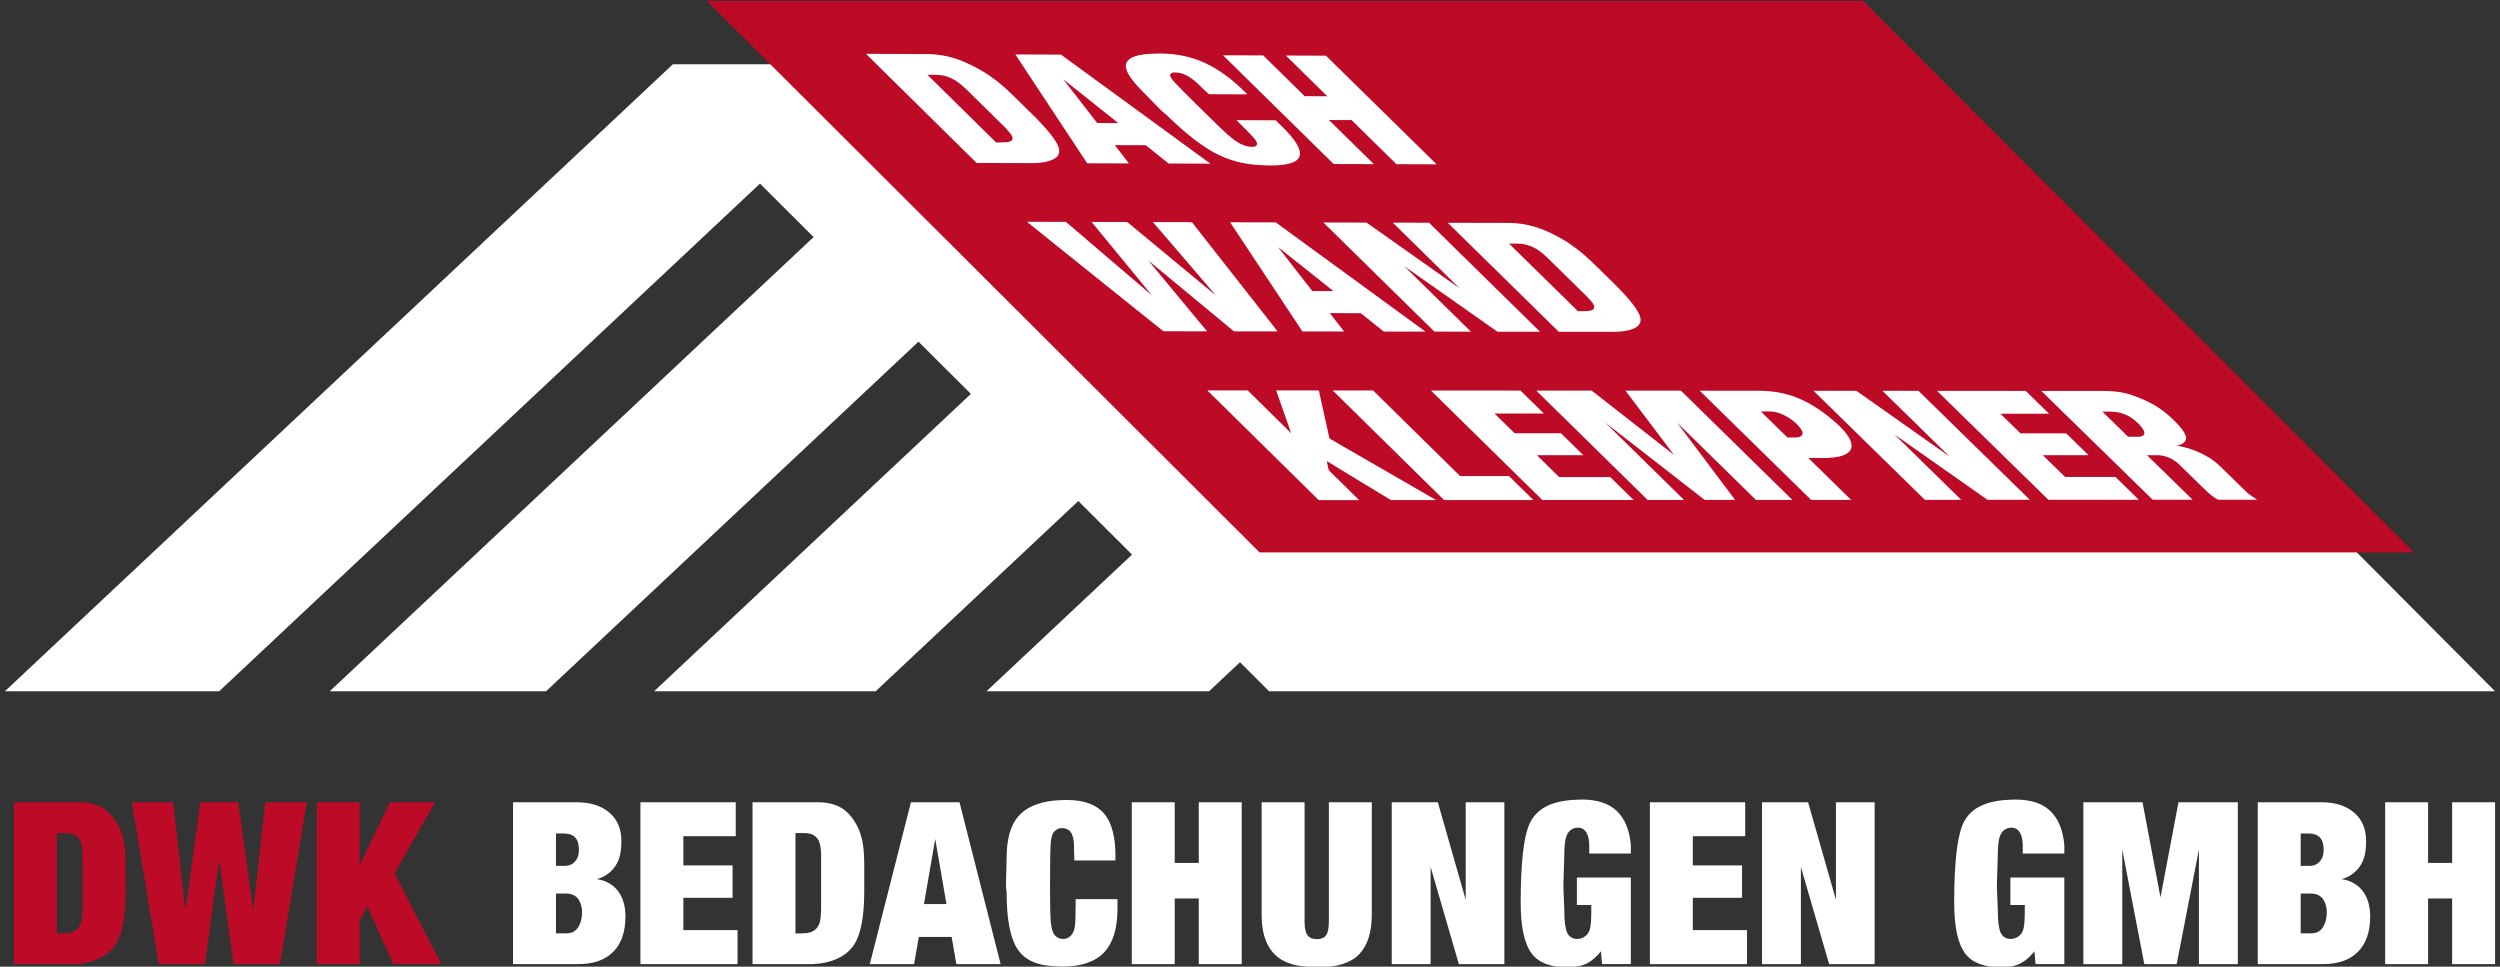
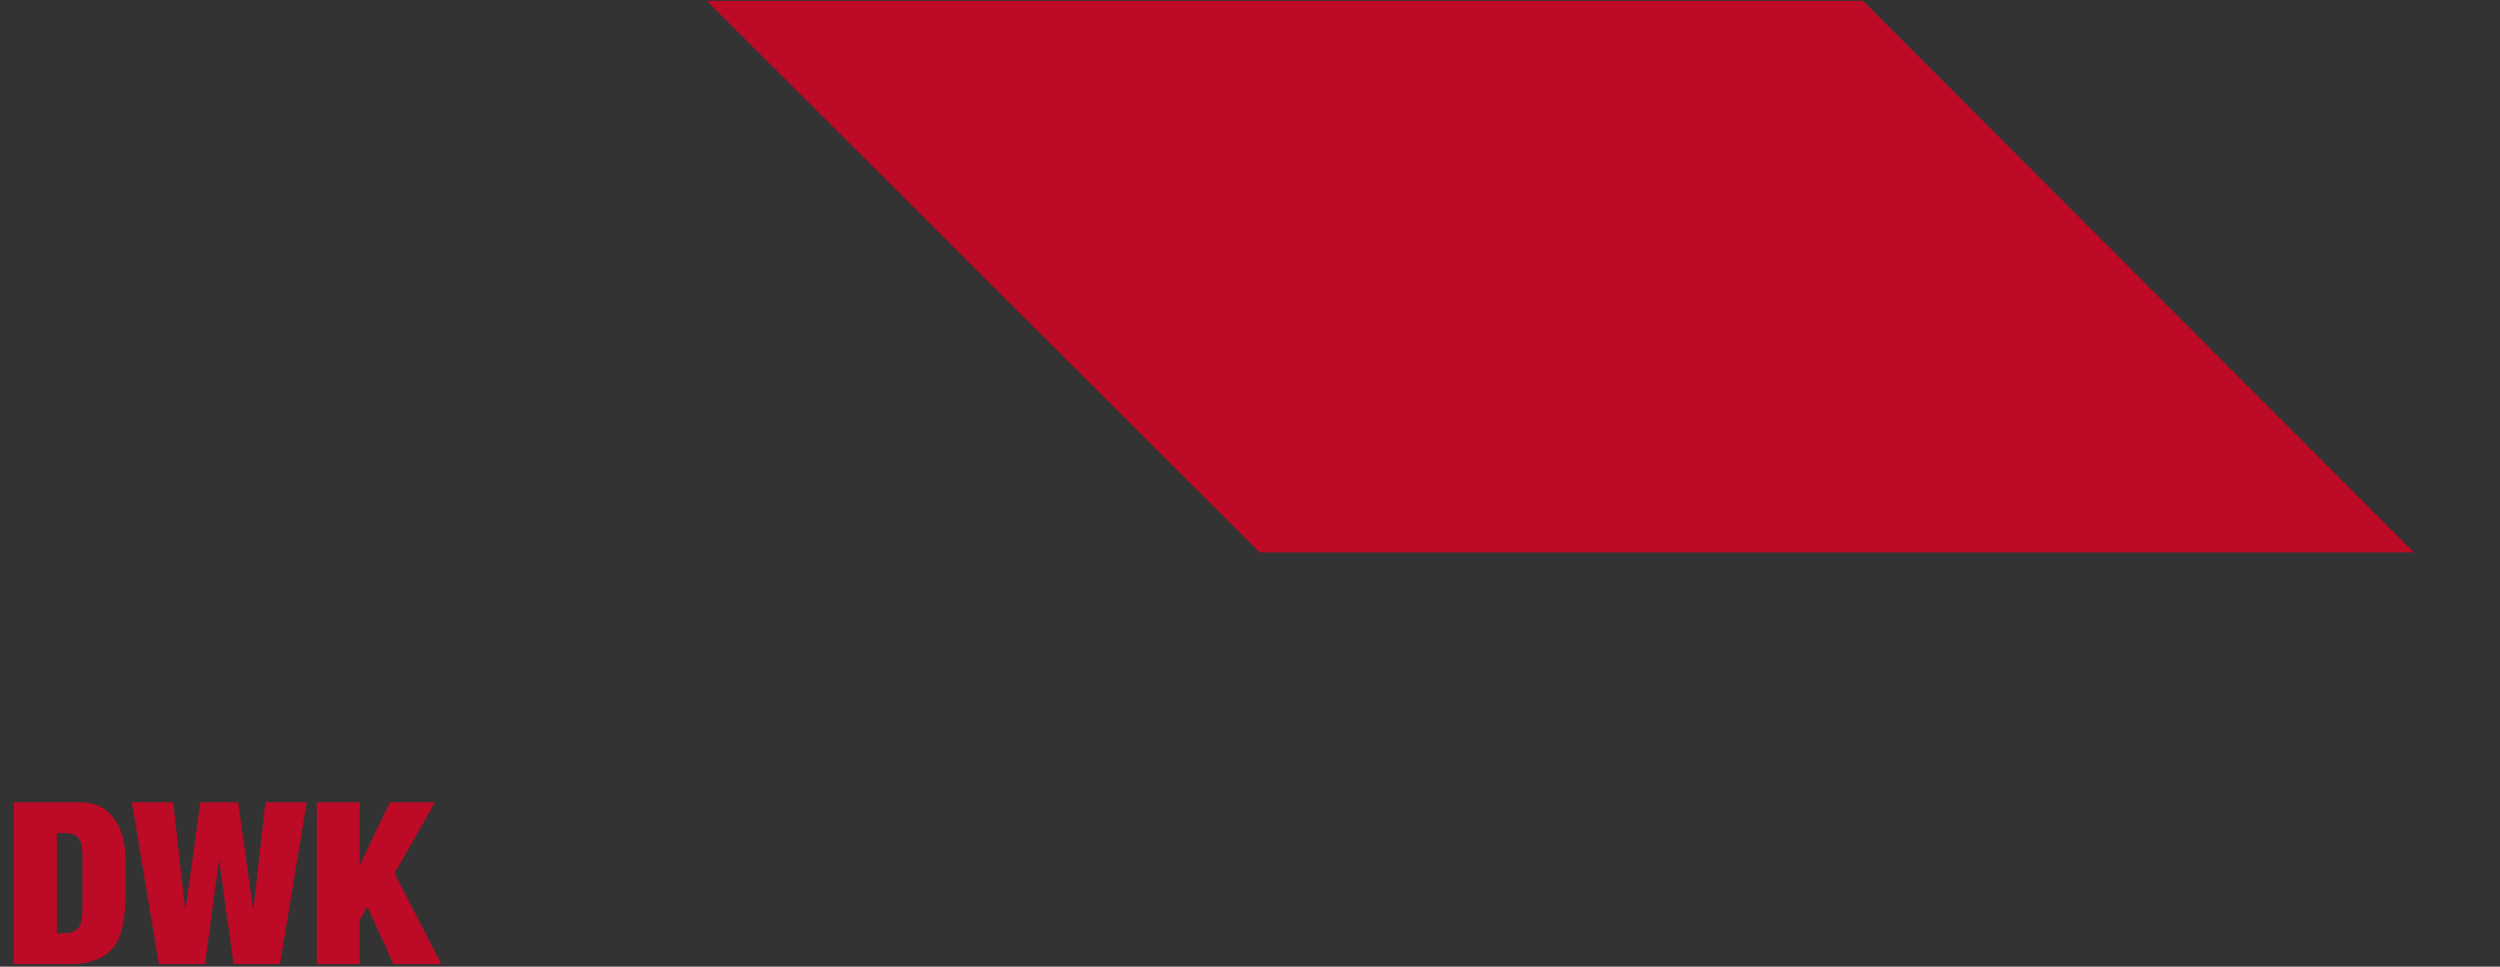
<svg xmlns="http://www.w3.org/2000/svg" version="1.1" id="Ebene_1" x="0px" y="0px" width="637.8px" height="246.61px" viewBox="0 0 637.8 246.61" enable-background="new 0 0 637.8 246.61" xml:space="preserve">
  <rect x="0" y="0" width="637.8" height="246.61" fill="#333333" stroke="none" />
-   <path fill="#FFFFFF" d="M130.885,245.963v-41.292h16.172c3.556,0,6.356,0.88,8.402,2.639s3.068,4.167,3.068,7.226  c0,1.491-0.125,2.743-0.373,3.757c-0.249,1.013-0.679,1.959-1.29,2.839c-1.224,1.644-2.772,2.695-4.646,3.154  c1.032,0.114,1.969,0.401,2.81,0.859c1.453,0.727,2.571,1.826,3.355,3.298s1.176,3.279,1.176,5.42c0,3.861-1.032,6.844-3.097,8.946  c-2.064,2.104-5.046,3.154-8.946,3.154H130.885z M144.648,238.106c1.988,0,3.231-1.301,3.728-3.9  c0.114-0.765,0.153-1.434,0.114-2.007c-0.306-2.829-1.682-4.244-4.129-4.244h-2.523v10.151H144.648z M144.132,220.901  c1.376,0,2.409-0.631,3.097-1.893c0.306-0.497,0.459-1.281,0.459-2.352c0-2.677-1.281-4.015-3.842-4.015h-2.007v8.259H144.132z   M163.385,245.963v-41.292h24.316v8.66h-13.362v7.455h12.56v8.259h-12.56v8.258h13.821v8.66H163.385z M191.985,245.963v-41.292  h16.574c2.447,0,4.473,0.479,6.079,1.434c1.606,0.956,2.982,2.543,4.129,4.761c0.535,1.07,0.956,2.352,1.262,3.842  c0.306,1.491,0.458,3.537,0.458,6.137c0,1.07,0,2.142,0,3.212s0,2.16,0,3.269c0,6.385-0.832,10.896-2.485,13.534  c-1.663,2.639-4.54,4.282-8.622,4.933l-2.055,0.172H191.985z M204.908,238.106c2.734,0,4.225-1.357,4.455-4.072l0.115-1.663v-0.86  c0-0.765,0-1.338,0-1.721c0-0.649,0-1.128,0-1.434c0-0.535,0-0.937,0-1.204c0-0.459,0-0.803,0-1.032c0-0.421,0-0.727,0-0.918  c0-0.344,0-0.611,0-0.803c0-0.306,0-0.555,0-0.745c0-0.727,0-1.463,0-2.208c0-0.746,0-1.501,0-2.266c0-0.306,0-0.535,0-0.688v-0.86  l-0.115-1.261c-0.239-2.562-1.635-3.843-4.206-3.843h-2.217v25.635L204.908,238.106z M221.904,245.963l10.495-41.292h12.388  l10.495,41.292h-11.297l-1.205-6.939h-8.373l-1.205,6.939H221.904z M241.461,230.65l-2.868-16.632l-2.868,16.632H241.461z   M284.571,219.524h-10.495l-0.058-2.236c0-1.453-0.038-2.428-0.114-2.925c-0.077-0.497-0.22-1.004-0.431-1.52  c-0.21-0.517-0.545-0.908-1.003-1.176c-0.459-0.268-0.975-0.401-1.548-0.401c-0.727,0-1.357,0.268-1.893,0.803  c-0.536,0.535-0.86,1.558-0.975,3.068c-0.114,1.51-0.172,5.151-0.172,10.925c0,4.474,0.058,7.417,0.172,8.832  c0.115,1.415,0.325,2.428,0.631,3.039c0.535,1.07,1.396,1.606,2.581,1.606c0.726,0,1.357-0.268,1.892-0.803  c0.536-0.536,0.88-1.271,1.032-2.208c0.153-0.937,0.229-2.878,0.229-5.821v-1.319h10.667c0,0.421,0,0.832,0,1.233s0,0.812,0,1.232  c0,5.009-1.137,8.718-3.421,11.126c-2.275,2.409-5.831,3.613-10.658,3.613c-0.984,0-2.036-0.058-3.135-0.172  c-3.995-0.345-6.806-1.854-8.44-4.531c-1.749-2.829-2.619-7.513-2.619-14.05l-0.172-1.721v-0.746l0.172-6.595  c0-4.626,0.956-8.087,2.858-10.38c1.912-2.295,4.923-3.671,9.042-4.13c1.224-0.114,2.37-0.172,3.441-0.172  c4.349,0,7.503,1.138,9.472,3.412c1.959,2.275,2.944,5.897,2.944,10.868V219.524z M288.74,245.963v-41.292h10.954v15.484h6.136  v-15.484h10.954v41.292H305.83v-16.746h-6.136v16.746H288.74z M321.871,233.403v-28.732h10.954v30.511  c0,1.605,0.248,2.742,0.745,3.412c0.497,0.669,1.28,1.003,2.352,1.003c1.108,0,1.901-0.324,2.38-0.975  c0.478-0.649,0.717-1.797,0.717-3.44v-30.511h10.953v28.618c0,4.55-1.07,7.934-3.211,10.15c-2.141,2.218-5.582,3.326-10.323,3.326  c-1.186,0-2.638-0.096-4.358-0.287C325.273,245.677,321.871,241.317,321.871,233.403z M355.06,245.963v-41.292h11.756l7.112,24.89  v-24.89h9.863v41.292l-11.604,0.01l-7.207-24.785v24.775H355.06z M416.062,217.747h-10.61v-0.459v-1.434  c0-1.529-0.248-2.695-0.755-3.499c-0.506-0.803-1.214-1.204-2.103-1.204c-0.469,0-0.88,0.077-1.233,0.229  c-0.774,0.306-1.348,0.937-1.721,1.893c-0.372,0.956-0.554,2.581-0.554,4.875l-0.229,7.341v1.032l0.229,5.562  c0,1.606,0.067,2.858,0.2,3.757c0.125,0.898,0.307,1.615,0.536,2.15c0.525,1.032,1.386,1.549,2.59,1.549  c0.717,0,1.386-0.229,2.007-0.688c0.622-0.459,1.032-1.118,1.243-1.979c0.2-0.86,0.306-2.38,0.306-4.56v-1.434h-3.671v-6.996h13.765  v22.079h-7.341l-0.287-3.269l-0.688,0.803c-1.071,1.185-2.199,2.026-3.384,2.523c-1.186,0.497-2.715,0.745-4.588,0.745  c-4.244,0-7.246-1.166-9.005-3.498c-1.873-2.485-2.81-6.806-2.81-12.961c0-9.94,0.727-16.603,2.188-19.986  c1.463-3.384,4.55-5.4,9.271-6.051c0.688-0.114,1.539-0.191,2.533-0.229s1.539-0.058,1.615-0.058c3.909,0,6.892,0.976,8.918,2.926  c2.036,1.949,3.23,4.836,3.575,8.659V217.747z M420.92,245.963v-41.292h24.316v8.66h-13.363v7.455h12.561v8.259h-12.561v8.258  h13.822v8.66H420.92z M449.521,245.963v-41.292h11.756l7.112,24.89v-24.89h9.864v41.292l-11.604,0.01l-7.207-24.785v24.775H449.521z   M526.654,217.747h-10.609v-0.459v-1.434c0-1.529-0.248-2.695-0.755-3.499c-0.507-0.803-1.214-1.204-2.103-1.204  c-0.469,0-0.88,0.077-1.233,0.229c-0.774,0.306-1.348,0.937-1.721,1.893c-0.372,0.956-0.554,2.581-0.554,4.875l-0.229,7.341v1.032  l0.229,5.562c0,1.606,0.066,2.858,0.2,3.757c0.124,0.898,0.306,1.615,0.535,2.15c0.526,1.032,1.386,1.549,2.591,1.549  c0.717,0,1.386-0.229,2.007-0.688s1.032-1.118,1.242-1.979c0.201-0.86,0.307-2.38,0.307-4.56v-1.434h-3.671v-6.996h13.764v22.079  h-7.341l-0.286-3.269l-0.688,0.803c-1.07,1.185-2.198,2.026-3.384,2.523c-1.185,0.497-2.714,0.745-4.588,0.745  c-4.243,0-7.245-1.166-9.004-3.498c-1.873-2.485-2.81-6.806-2.81-12.961c0-9.941,0.726-16.603,2.188-19.986  c1.462-3.384,4.55-5.4,9.271-6.051c0.688-0.114,1.539-0.191,2.533-0.229s1.539-0.058,1.615-0.058c3.909,0,6.892,0.976,8.918,2.926  c2.036,1.949,3.23,4.836,3.574,8.659V217.747z M531.513,245.963v-41.292h15.083l4.588,24.259l4.588-24.259h15.141v41.292h-9.922  v-29.248l-5.678,29.248h-8.259l-5.62-29.248v29.248H531.513z M575.999,245.963v-41.292h16.172c3.556,0,6.356,0.88,8.402,2.639  c2.045,1.759,3.068,4.167,3.068,7.226c0,1.491-0.125,2.743-0.373,3.757c-0.248,1.013-0.679,1.959-1.29,2.839  c-1.224,1.644-2.772,2.695-4.646,3.154c1.032,0.114,1.969,0.401,2.81,0.859c1.453,0.727,2.571,1.826,3.355,3.298  s1.176,3.279,1.176,5.42c0,3.861-1.032,6.844-3.097,8.946c-2.065,2.103-5.047,3.154-8.947,3.154H575.999z M589.763,238.106  c1.988,0,3.23-1.301,3.728-3.9c0.115-0.765,0.153-1.434,0.115-2.007c-0.307-2.829-1.683-4.244-4.13-4.244h-2.523v10.151H589.763z   M589.246,220.901c1.377,0,2.409-0.631,3.098-1.893c0.306-0.497,0.458-1.281,0.458-2.352c0-2.677-1.28-4.015-3.842-4.015h-2.008  v8.259H589.246z M608.499,245.963v-41.292h10.953v15.484h6.137v-15.484h10.954v41.292h-10.954v-16.746h-6.137v16.746H608.499z   M1.251,176.355L171.663,16.391h25.146l125.025,124.055h70.516h208.448l35.742,35.91H323.774l-7.428-7.407l-7.89,7.407h-56.786  l37.139-34.863L275.1,127.82l-51.704,48.535h-56.521l80.817-75.863l-13.369-13.331l-95.018,89.194H84.123L207.564,60.482  l-13.679-13.639L55.914,176.355H1.251z" />
  <path fill="#BD0A26" d="M80.818,245.963v-41.292h10.954v16.115l7.685-16.115h11.527l-10.323,18.123l11.929,23.169h-12.215  l-6.653-14.682l-1.95,3.441v11.24H80.818z M33.637,204.671h10.553l3.097,27.7l3.842-27.7h9.635l3.842,27.7l3.097-27.7h10.553  l-6.834,41.292H59.587l-3.699-26.725l-3.584,26.725H40.528L33.637,204.671z M16.468,238.106c2.734,0,4.225-1.357,4.454-4.072  l0.115-1.663v-0.86c0-0.765,0-1.338,0-1.721c0-0.649,0-1.128,0-1.434c0-0.535,0-0.937,0-1.204c0-0.459,0-0.803,0-1.032  c0-0.421,0-0.727,0-0.918c0-0.344,0-0.611,0-0.803c0-0.306,0-0.555,0-0.745c0-0.727,0-1.463,0-2.208c0-0.746,0-1.501,0-2.266  c0-0.306,0-0.535,0-0.688v-0.86l-0.115-1.261c-0.239-2.562-1.635-3.843-4.206-3.843h-2.217v25.636L16.468,238.106z M3.545,245.963  v-41.292H20.12c2.447,0,4.473,0.479,6.079,1.434c1.606,0.956,2.982,2.543,4.129,4.761c0.535,1.07,0.956,2.352,1.262,3.842  c0.306,1.491,0.459,3.537,0.459,6.137c0,1.07,0,2.142,0,3.212s0,2.16,0,3.269c0,6.385-0.832,10.896-2.485,13.534  c-1.663,2.639-4.54,4.282-8.622,4.933l-2.055,0.172H3.545z M180.319,0.227L321.35,140.93h294.51L475.298,0.227H180.319z" />
-   <path fill="#FFFFFF" d="M545.037,111.426c0.268,0,0.537,0.041,0.801,0c1.412-0.219,1.604-1.037,0.623-2.31  c-0.336-0.437-0.702-0.849-1.073-1.211c-1-0.973-2.098-1.714-3.251-2.186c-1.146-0.468-2.395-0.702-3.704-0.703  c-0.679,0-1.383-0.001-2.062-0.001c2.185,2.14,4.37,4.269,6.557,6.41C543.631,111.425,544.334,111.425,545.037,111.426   M549.202,127.5c-9.473-9.245-18.95-18.513-28.422-27.769c5.264,0.004,10.504,0.007,15.767,0.01c2.014,0.001,3.778,0.159,5.23,0.467  c1.431,0.304,3.061,0.874,4.873,1.655c1.578,0.68,2.963,1.415,4.182,2.242c1.218,0.825,2.474,1.849,3.732,3.079  c1.891,1.848,2.935,3.26,3.11,4.244c0.174,0.973-0.42,1.705-1.793,2.162c-0.228,0.075-0.429,0.102-0.649,0.146  c1.98,0.204,4.14,0.85,6.427,1.958c1.05,0.509,1.904,1.014,2.591,1.483c0.703,0.481,1.494,1.13,2.329,1.947  c1.875,1.832,3.746,3.667,5.608,5.478c0.442,0.43,0.873,0.849,1.304,1.267c0.259,0.182,0.519,0.363,0.777,0.545  c0.129,0.101,0.282,0.203,0.436,0.305c0.389,0.26,0.778,0.521,1.155,0.77c-3.348,0.001-6.695,0.003-10.042,0.004  c-0.662-0.407-1.232-0.786-1.696-1.154c-0.45-0.357-1.134-0.986-2.054-1.879c-0.232-0.227-0.466-0.453-0.71-0.691  c-1.723-1.687-3.448-3.371-5.178-5.061c-1.771-1.729-3.732-2.583-5.891-2.583c-0.873,0-1.698,0-2.547,0  c3.885,3.794,7.771,7.6,11.647,11.371C555.994,127.496,552.598,127.498,549.202,127.5z M522.594,127.512  c-9.473-9.255-18.95-18.532-28.422-27.798c7.544,0.005,15.088,0.01,22.631,0.015c1.986,1.937,3.974,3.875,5.961,5.824  c-4.148-0.001-8.296-0.003-12.42-0.005c1.709,1.678,3.418,3.344,5.127,5.011c3.881,0,7.762,0.002,11.667,0.002  c1.896,1.858,3.791,3.717,5.687,5.563c-3.905,0-7.786,0-11.667,0c1.896,1.848,3.792,3.708,5.678,5.555  c4.269-0.001,8.562-0.002,12.855-0.003c1.99,1.95,3.98,3.887,5.97,5.825C537.972,127.505,530.282,127.508,522.594,127.512z   M491.085,127.525c-9.473-9.267-18.95-18.555-28.422-27.832c3.639,0.002,7.302,0.004,10.939,0.007  c7.913,5.585,15.827,11.17,23.769,16.765c-5.71-5.594-11.417-11.178-17.122-16.76c3.057,0.002,6.137,0.004,9.193,0.006  c9.471,9.268,18.948,18.546,28.421,27.803c-3.613,0.002-7.228,0.002-10.817,0.004c-7.912-5.548-15.856-11.121-23.751-16.694  c5.688,5.574,11.376,11.147,17.056,16.698C497.246,127.522,494.166,127.523,491.085,127.525z M458.253,111.602  c0.68,0,1.176-0.201,1.47-0.59c0.297-0.394,0.181-0.97-0.396-1.738c-0.293-0.39-0.599-0.75-0.936-1.079  c-0.999-0.977-2.136-1.774-3.389-2.353c-1.254-0.58-2.388-0.864-3.382-0.864c-0.8,0-1.601-0.001-2.376-0.001  c2.254,2.216,4.51,4.42,6.753,6.625C456.75,111.601,457.501,111.602,458.253,111.602z M462.051,127.538  c-9.473-9.277-18.951-18.576-28.422-27.864c4.973,0.003,9.945,0.007,14.941,0.01c3.444,0.002,6.588,0.534,9.448,1.606  c2.84,1.065,5.765,2.787,8.709,5.169c0.942,0.763,1.52,1.272,1.765,1.488s0.502,0.466,0.792,0.75  c2.627,2.566,3.596,4.584,2.865,6.007c-0.739,1.438-3.102,2.147-7.079,2.147c-1.238,0-2.475,0-3.712,0  c3.642,3.58,7.272,7.137,10.903,10.682C468.867,127.535,465.447,127.536,462.051,127.538z M420.354,127.556  c-9.473-9.292-18.951-18.606-28.421-27.909c4.729,0.003,9.435,0.006,14.141,0.009c6.997,5.463,13.995,10.926,20.985,16.388  c-4.104-5.462-8.24-10.922-12.374-16.383c4.705,0.003,9.435,0.006,14.165,0.009c9.471,9.29,18.948,18.591,28.422,27.87  c-3.104,0.001-6.21,0.003-9.29,0.004c-6.716-6.575-13.428-13.172-20.137-19.747c4.938,6.574,9.88,13.173,14.824,19.749  c-2.596,0.001-5.19,0.002-7.762,0.003c-8.486-6.577-16.944-13.178-25.399-19.758c6.708,6.58,13.42,13.181,20.136,19.761  C426.54,127.553,423.436,127.555,420.354,127.556z M393.479,127.567c-9.474-9.301-18.951-18.625-28.422-27.939  c7.592,0.005,15.208,0.01,22.849,0.015c1.986,1.947,3.974,3.895,5.961,5.854c-4.196-0.002-8.393-0.004-12.589-0.005  c1.708,1.687,3.417,3.361,5.126,5.036c3.93,0.001,7.883,0.001,11.837,0.003c1.896,1.868,3.791,3.724,5.687,5.592  c-3.953,0-7.907,0-11.836,0c1.896,1.857,3.792,3.726,5.677,5.583c4.342-0.001,8.684-0.002,13.025-0.003  c1.99,1.959,3.98,3.906,5.971,5.854C408.979,127.561,401.217,127.564,393.479,127.567z M368.423,127.578  c-9.474-9.311-18.951-18.645-28.422-27.966c3.444,0.002,6.889,0.004,10.309,0.006c7.391,7.277,14.784,14.542,22.184,21.831  c4.147,0,8.295-0.001,12.468-0.002c2.083,2.053,4.166,4.093,6.238,6.122C383.583,127.572,376.015,127.575,368.423,127.578z   M336.43,127.593c-9.474-9.323-18.952-18.668-28.422-28.002c3.42,0.002,6.864,0.004,10.309,0.006  c3.694,3.632,7.39,7.286,11.087,10.918c-1.271-3.631-2.565-7.284-3.835-10.913c3.614,0.002,7.252,0.004,10.891,0.007  c0.91,4.084,1.82,8.191,2.721,12.266c9.051,5.24,18.127,10.479,27.206,15.705c-3.856,0.001-7.689,0.002-11.521,0.004  c-5.475-3.299-10.936-6.621-16.371-9.955c0.136,0.788,0.32,1.564,0.505,2.341c2.584,2.547,5.168,5.094,7.74,7.618  C343.294,127.59,339.85,127.591,336.43,127.593z M404.383,79.368c2.547,0.004,3.034-0.912,1.378-2.734  c-0.339-0.372-0.706-0.739-1.04-1.114c-0.196-0.194-0.395-0.387-0.591-0.58c-0.521-0.511-0.916-0.899-1.183-1.16  c-0.451-0.443-0.777-0.762-0.985-0.966c-0.371-0.364-0.638-0.626-0.822-0.808c-0.313-0.307-0.557-0.546-0.708-0.694  c-0.288-0.284-0.499-0.489-0.638-0.625c-0.231-0.227-0.417-0.409-0.544-0.534c-0.209-0.205-0.383-0.376-0.51-0.501  c-0.498-0.489-1.009-0.989-1.519-1.489c-0.509-0.5-1.031-1.012-1.553-1.523c-0.208-0.204-0.371-0.364-0.475-0.466  c-0.196-0.193-0.394-0.387-0.591-0.58c-0.326-0.272-0.635-0.564-0.954-0.842c-1.997-1.735-4.17-2.596-6.595-2.601  c-0.703-0.001-1.383-0.003-2.062-0.004c5.861,5.755,11.726,11.51,17.581,17.253C403.169,79.39,403.765,79.379,404.383,79.368z   M397.673,84.641c-9.44-9.261-18.886-18.534-28.324-27.807c5.166,0.012,10.333,0.024,15.523,0.037c2.28,0.005,4.51,0.335,6.66,0.979  c2.165,0.647,4.545,1.711,7.146,3.214c1.222,0.705,2.503,1.588,3.793,2.583c1.306,1.007,2.869,2.389,4.643,4.127  c0.74,0.727,1.471,1.444,2.213,2.171c0.729,0.715,1.472,1.443,2.237,2.193c4.381,4.296,6.701,7.33,6.958,9.101  c0.258,1.771-1.307,2.899-4.689,3.309c-0.605,0.073-1.204,0.078-1.8,0.112C407.23,84.653,402.451,84.647,397.673,84.641z   M365.946,84.602c-9.44-9.272-18.887-18.557-28.324-27.841c3.662,0.008,7.35,0.017,11.012,0.025  c7.893,5.596,15.837,11.19,23.759,16.785c-5.69-5.59-11.379-11.179-17.064-16.769c3.081,0.007,6.161,0.014,9.242,0.021  c9.438,9.275,18.884,18.549,28.324,27.812c-3.626,0.007-7.24,0.003-10.854-0.002c-7.953-5.57-15.879-11.142-23.777-16.714  c5.668,5.568,11.337,11.137,16.998,16.694C372.156,84.609,369.026,84.605,365.946,84.602z M340.182,74.256  c-4.699-3.741-9.397-7.481-14.119-11.222c2.902,3.737,5.806,7.475,8.734,11.212C336.567,74.25,338.387,74.252,340.182,74.256z   M332.279,84.56c-6.143-9.28-12.313-18.569-18.453-27.855c3.881,0.009,7.763,0.019,11.643,0.028  c12.737,9.295,25.458,18.588,38.197,27.867c-3.565-0.004-7.082-0.009-10.624-0.013c-1.978-1.562-3.931-3.124-5.884-4.687  c-2.619-0.004-5.263-0.007-7.883-0.011c1.201,1.562,2.402,3.123,3.628,4.685C339.338,84.568,335.82,84.564,332.279,84.56z   M261.992,56.583c3.299,0.008,6.622,0.015,9.945,0.023c7.304,6.25,14.636,12.499,21.935,18.736  c-5.14-6.233-10.265-12.477-15.386-18.72c3.032,0.007,6.064,0.014,9.096,0.021c7.547,6.246,15.073,12.492,22.614,18.725  c-5.333-6.229-10.701-12.469-16.064-18.709c3.299,0.008,6.622,0.016,9.945,0.023c7.279,9.292,14.59,18.586,21.872,27.87  c-3.712-0.005-7.422-0.009-11.134-0.014c-7.3-6.018-14.575-12.036-21.834-18.065c4.979,6.026,9.973,12.041,14.97,18.057  c-3.735-0.005-7.446-0.009-11.134-0.014C285.194,75.214,273.565,65.899,261.992,56.583z M340.237,41.843  c-9.409-9.243-18.821-18.499-28.228-27.742c3.42,0.014,6.84,0.027,10.26,0.041c3.531,3.482,7.063,6.941,10.584,10.401  c1.916,0.006,3.857,0.014,5.773,0.021c-3.521-3.459-7.053-6.917-10.584-10.398c3.396,0.014,6.816,0.027,10.236,0.041  c9.406,9.234,18.818,18.479,28.227,27.714c-3.42-0.01-6.84-0.02-10.235-0.03c-3.814-3.754-7.629-7.486-11.453-11.251  c-1.917-0.007-3.856-0.014-5.773-0.02c3.825,3.766,7.639,7.5,11.454,11.254C347.077,41.864,343.657,41.854,340.237,41.843z   M318.237,24.071c-3.274-0.012-6.55-0.024-9.848-0.036c-0.532-0.501-1.065-0.992-1.584-1.504c-0.992-0.979-1.714-1.637-2.119-1.959  c-0.41-0.327-0.874-0.674-1.426-1.026c-0.54-0.344-1.135-0.614-1.743-0.79c-0.622-0.18-1.198-0.277-1.732-0.279  c-0.678-0.002-1.109,0.175-1.253,0.529c-0.146,0.359,0.27,1.06,1.179,2.059c0.926,1.017,3.375,3.464,7.314,7.336  c3.059,3.008,5.111,5,6.187,5.948c1.084,0.955,1.981,1.626,2.687,2.041c1.215,0.715,2.433,1.075,3.523,1.078  c0.68,0.002,1.098-0.168,1.228-0.518c0.136-0.364-0.051-0.866-0.544-1.49c-0.487-0.616-1.746-1.924-3.769-3.917  c-0.299-0.295-0.601-0.592-0.9-0.888c3.347,0.011,6.67,0.022,10.018,0.034c0.289,0.285,0.577,0.57,0.843,0.831  c0.276,0.273,0.555,0.547,0.844,0.831c3.431,3.371,4.902,5.851,4.415,7.471c-0.486,1.613-2.984,2.41-7.544,2.396  c-0.922-0.002-1.962-0.065-3.087-0.134c-3.99-0.242-7.63-1.268-11.005-3.066c-3.594-1.915-7.573-5.079-12.077-9.456  c-0.434-0.422-0.907-0.764-1.348-1.151c-0.162-0.16-0.334-0.331-0.508-0.502c-1.453-1.481-2.877-2.979-4.345-4.444  c-3.123-3.117-4.62-5.411-4.395-6.954c0.225-1.542,2.129-2.465,5.675-2.746c1.082-0.086,2.104-0.116,3.123-0.112  c4.099,0.017,7.82,0.8,11.208,2.336c3.402,1.542,6.804,3.984,10.198,7.309C317.718,23.557,317.982,23.82,318.237,24.071z   M285.305,31.404c-4.686-3.732-9.371-7.464-14.055-11.186c2.889,3.714,5.755,7.44,8.67,11.167  C281.715,31.392,283.51,31.398,285.305,31.404z M277.366,41.659c-6.109-9.255-12.223-18.52-18.331-27.771  c3.857,0.016,7.738,0.031,11.644,0.047c12.705,9.271,25.392,18.55,38.123,27.816c-3.565-0.01-7.107-0.021-10.648-0.031  c-1.96-1.552-3.908-3.115-5.855-4.667c-2.644-0.008-5.288-0.017-7.883-0.025c1.195,1.55,2.391,3.112,3.599,4.662  C284.449,41.68,280.907,41.669,277.366,41.659z M255.958,36.314c2.571,0.008,3.061-0.908,1.411-2.727  c-0.337-0.373-0.678-0.742-1.011-1.119c-0.197-0.194-0.394-0.388-0.59-0.582c-0.52-0.513-0.913-0.902-1.178-1.165  c-0.438-0.434-0.774-0.766-0.982-0.97c-0.357-0.354-0.636-0.628-0.82-0.811c-0.312-0.308-0.553-0.55-0.705-0.697  c-0.287-0.276-0.498-0.479-0.624-0.605c-0.242-0.24-0.427-0.423-0.554-0.549c-0.208-0.205-0.381-0.376-0.508-0.502  c-0.496-0.491-1.008-0.99-1.513-1.484c-0.511-0.499-1.028-1.016-1.547-1.53c-0.208-0.205-0.358-0.354-0.474-0.468  c-0.184-0.182-0.38-0.365-0.577-0.56c-0.336-0.285-0.669-0.577-0.987-0.856c-1.968-1.731-4.185-2.598-6.585-2.607  c-0.728-0.002-1.432-0.005-2.111-0.008c5.841,5.756,11.685,11.512,17.532,17.278C254.731,36.344,255.326,36.335,255.958,36.314z   M249.156,41.576c-9.408-9.276-18.821-18.565-28.227-27.841c5.19,0.021,10.406,0.042,15.621,0.062  c2.304,0.009,4.557,0.342,6.729,0.993c2.164,0.649,4.532,1.736,7.136,3.234c1.235,0.711,2.505,1.575,3.808,2.573  c1.321,1.013,2.857,2.392,4.64,4.145c0.723,0.711,1.455,1.427,2.194,2.157c0.727,0.719,1.483,1.457,2.229,2.191  c4.371,4.31,6.701,7.344,6.927,9.112c0.227,1.772-1.378,2.914-4.774,3.309c-0.606,0.07-1.229,0.076-1.825,0.109  C258.786,41.604,253.959,41.591,249.156,41.576z" />
</svg>